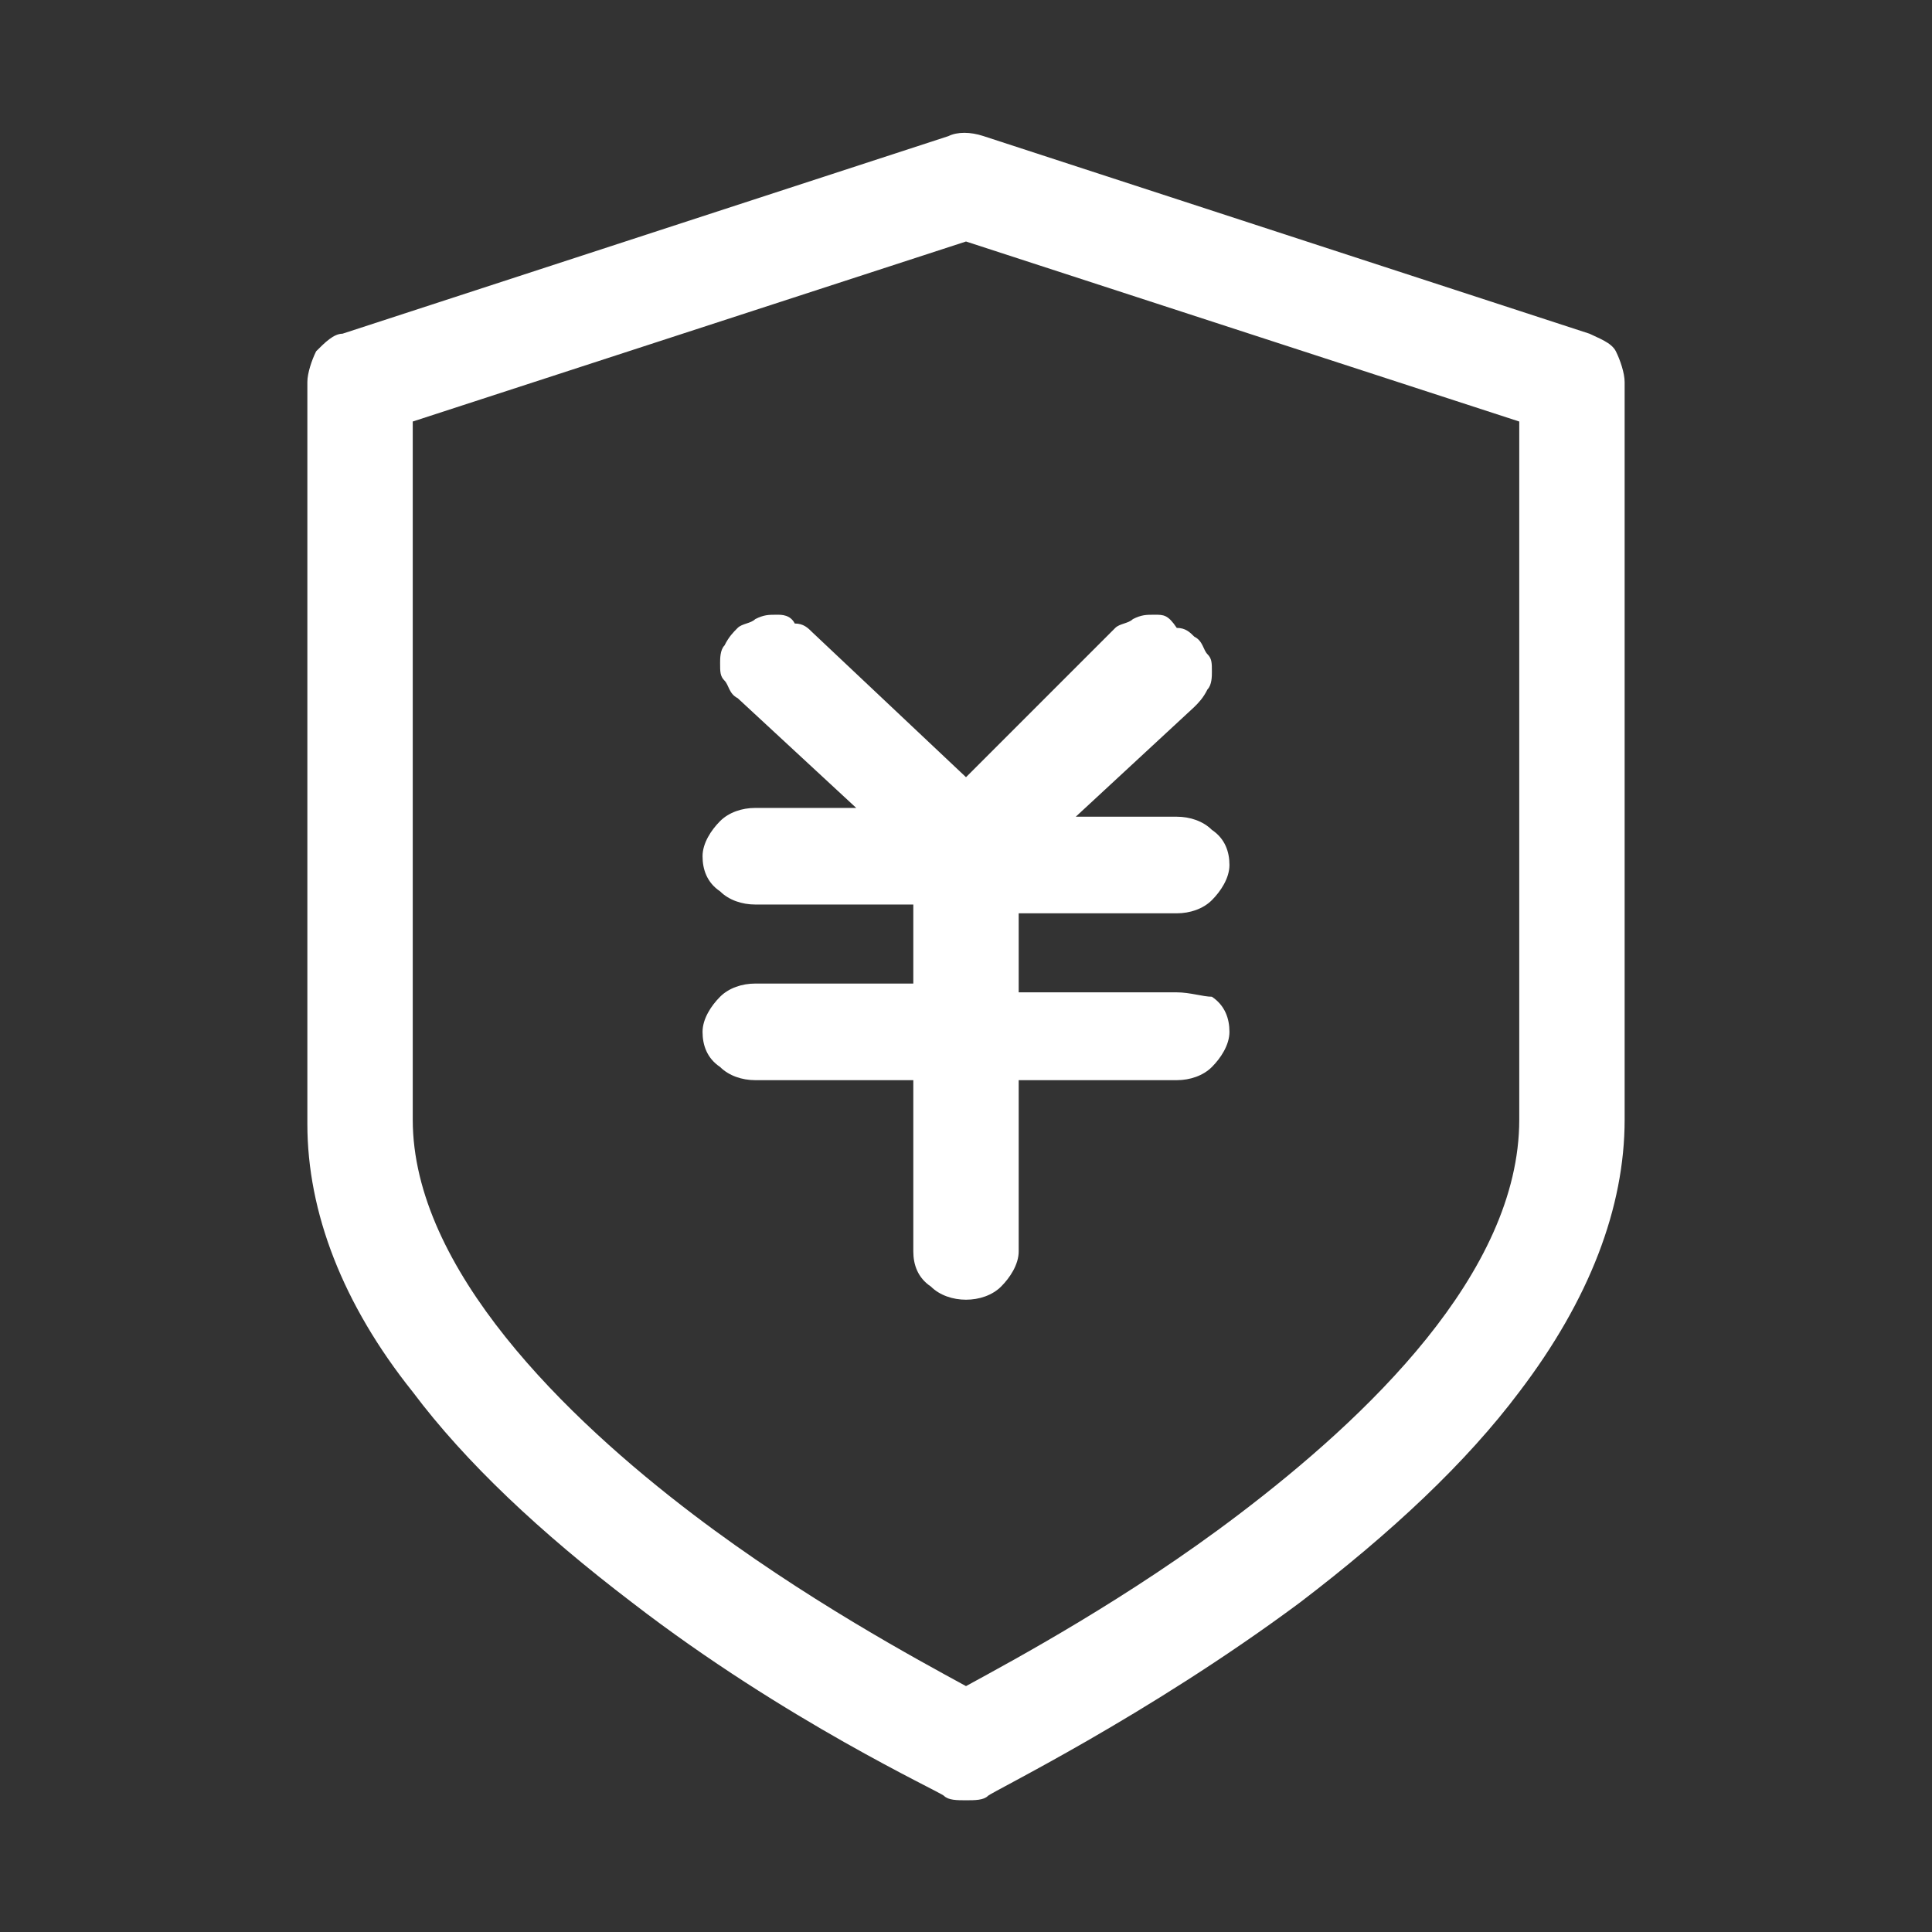
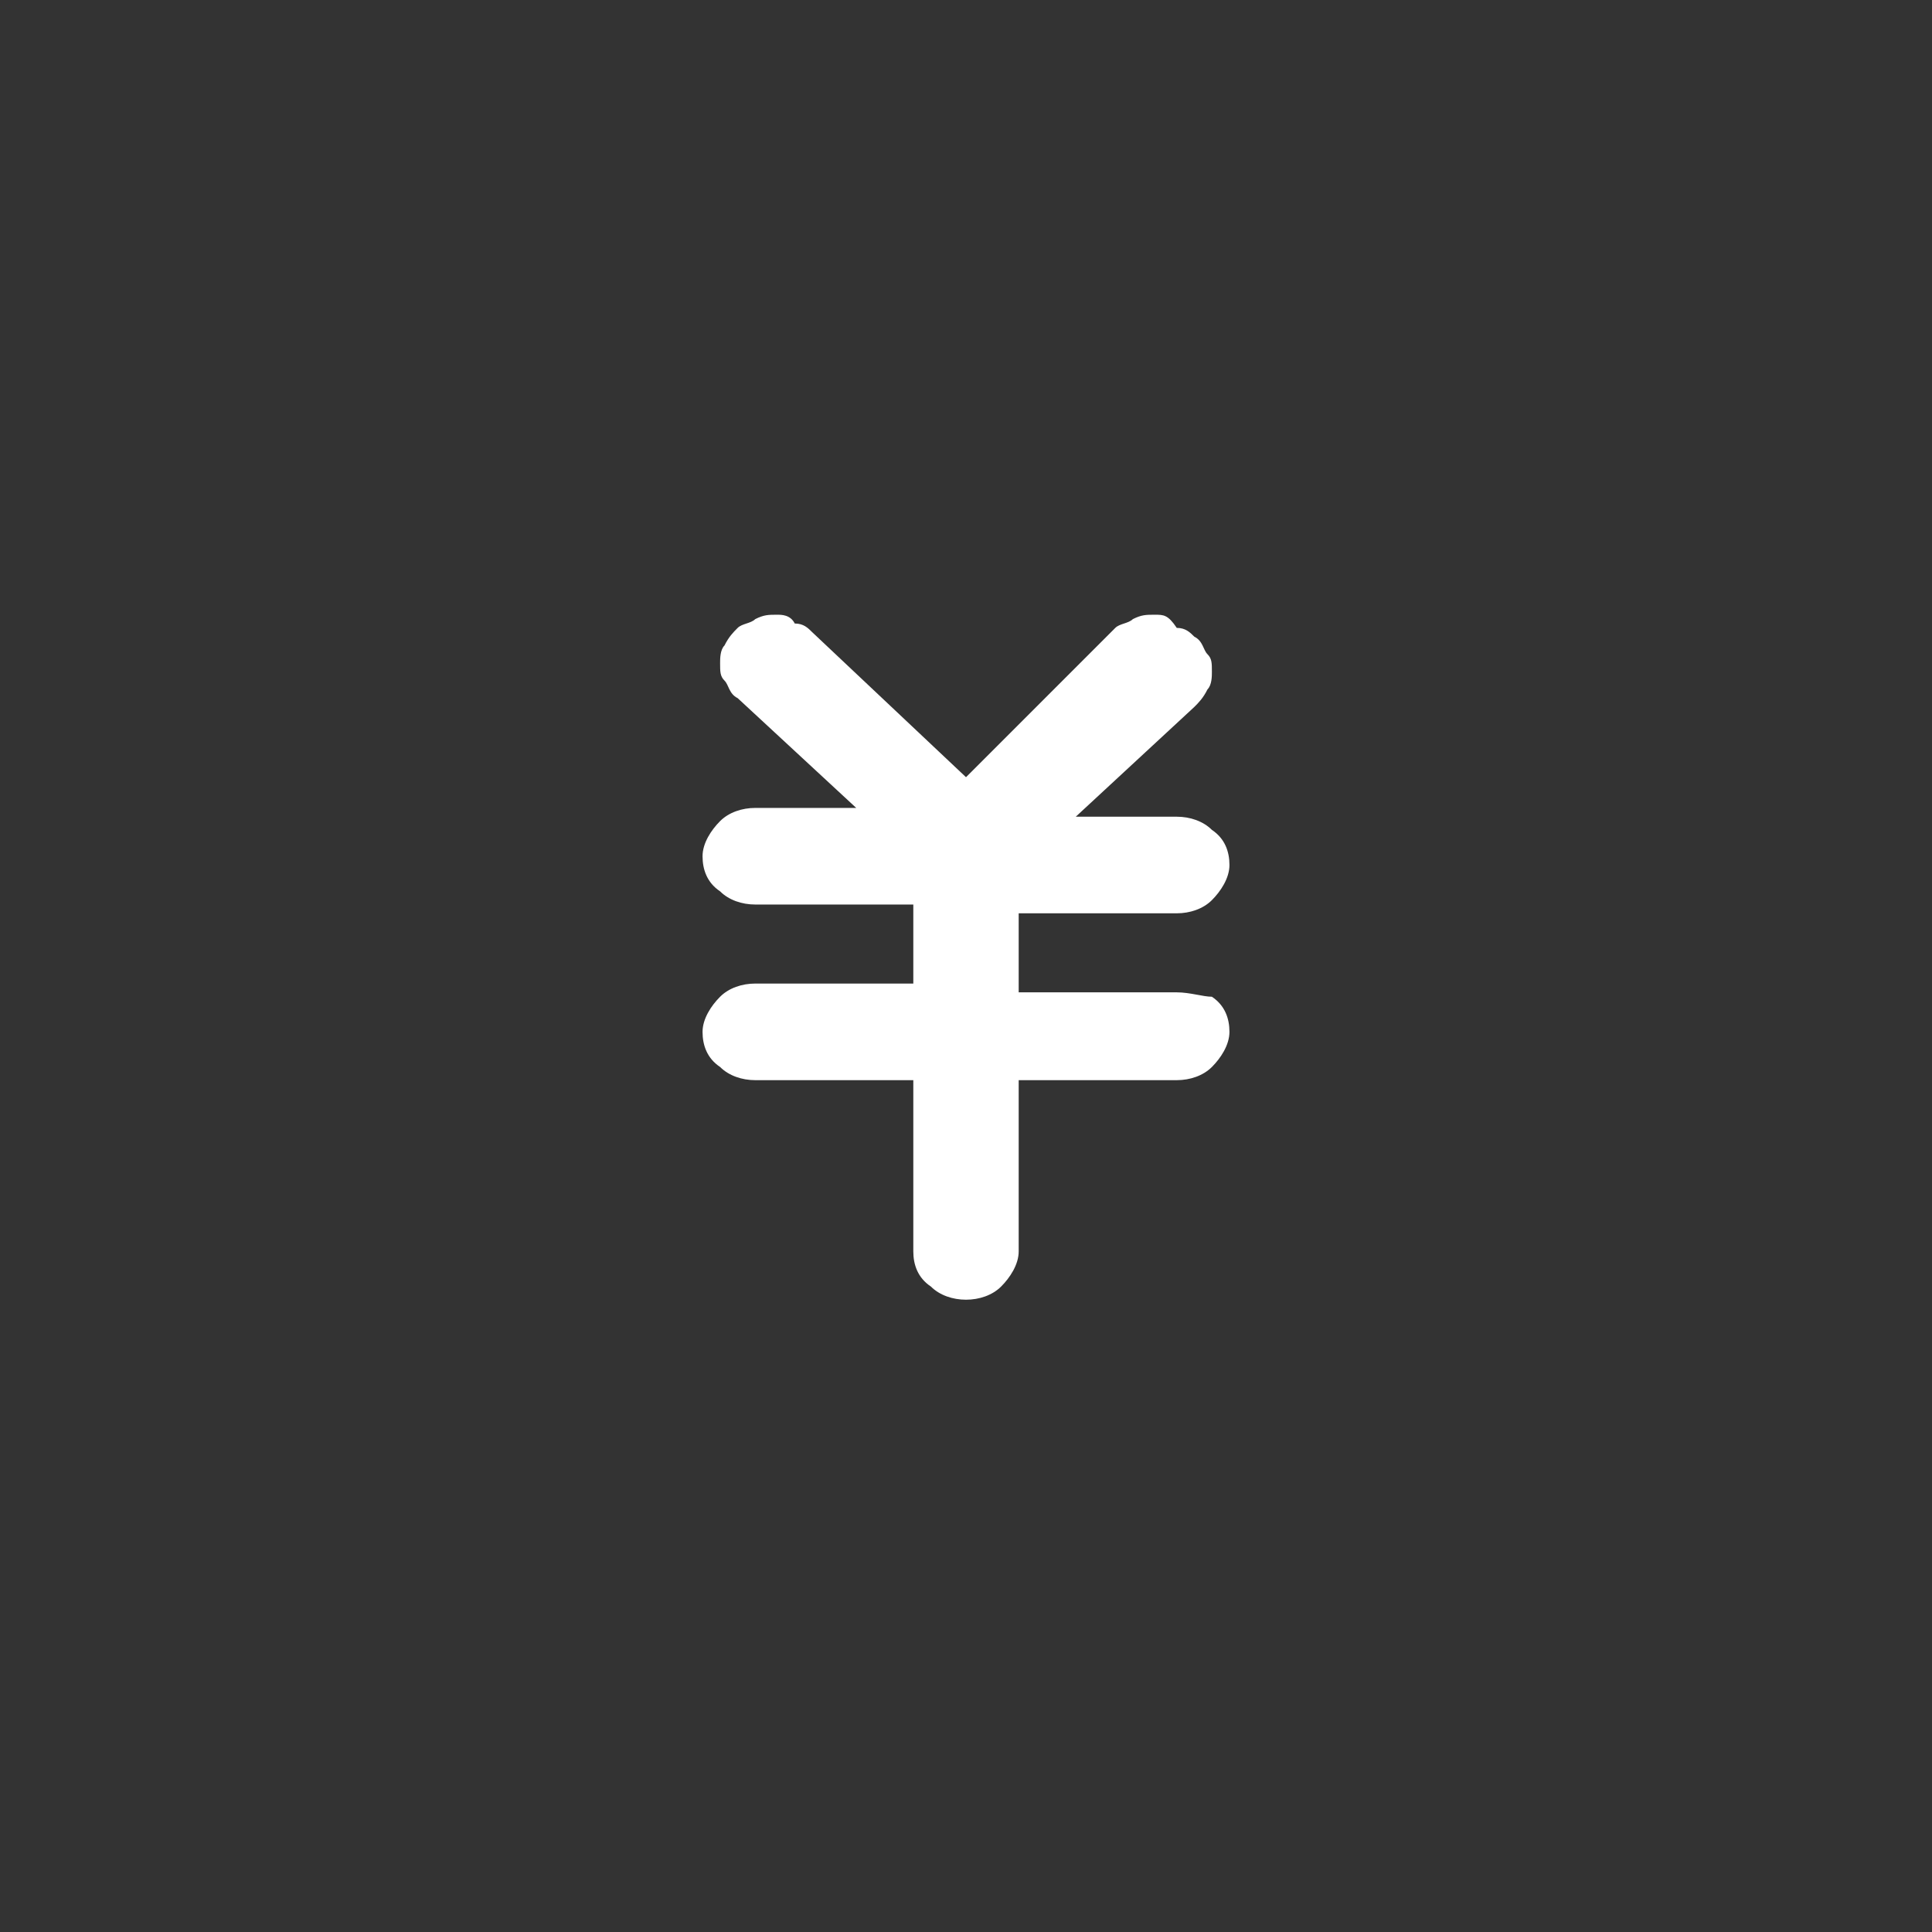
<svg xmlns="http://www.w3.org/2000/svg" version="1.1" id="图层_1" x="0px" y="0px" viewBox="0 0 44 44" style="enable-background:new 0 0 44 44;" xml:space="preserve">
  <rect x="0" y="0" width="44" height="44" fill="#333333" stroke="none" />
  <style type="text/css">
	.st0{fill:#FFFFFF;}
</style>
-   <path class="st0" d="M22,41c-0.2,0-0.4,0-0.5-0.1c-0.1-0.1-3.6-1.7-7.1-4.4c-2.1-1.6-3.8-3.2-5-4.8C7.8,29.7,7,27.6,7,25.6V8.7  C7,8.5,7.1,8.2,7.2,8c0.2-0.2,0.4-0.4,0.6-0.4l13.8-4.5c0.2-0.1,0.5-0.1,0.8,0l13.8,4.5c0.2,0.1,0.5,0.2,0.6,0.4  C36.9,8.2,37,8.5,37,8.7v16.8c0,2-0.8,4.1-2.4,6.2c-1.2,1.6-2.9,3.2-5,4.8c-3.5,2.6-7,4.3-7.1,4.4C22.4,41,22.2,41,22,41L22,41z   M9.4,9.6v15.9c0,3.4,3.5,6.8,6.4,9c2.5,1.9,5.1,3.3,6.2,3.9c1.1-0.6,3.7-2,6.2-3.9c2.9-2.2,6.4-5.5,6.4-9V9.6L22,5.5L9.4,9.6z" />
  <path class="st0" d="M26.8,22.6h-3.6v-1.8h3.6c0.3,0,0.6-0.1,0.8-0.3c0.2-0.2,0.4-0.5,0.4-0.8c0-0.3-0.1-0.6-0.4-0.8  c-0.2-0.2-0.5-0.3-0.8-0.3h-2.3l2.7-2.5c0.1-0.1,0.2-0.2,0.3-0.4c0.1-0.1,0.1-0.3,0.1-0.4c0-0.2,0-0.3-0.1-0.4  c-0.1-0.1-0.1-0.3-0.3-0.4c-0.1-0.1-0.2-0.2-0.4-0.2C26.6,14,26.5,14,26.3,14c-0.2,0-0.3,0-0.5,0.1c-0.1,0.1-0.3,0.1-0.4,0.2  L22,17.7l-3.5-3.3c-0.1-0.1-0.2-0.2-0.4-0.2C18,14,17.8,14,17.7,14c-0.2,0-0.3,0-0.5,0.1c-0.1,0.1-0.3,0.1-0.4,0.2  c-0.1,0.1-0.2,0.2-0.3,0.4c-0.1,0.1-0.1,0.3-0.1,0.4c0,0.2,0,0.3,0.1,0.4c0.1,0.1,0.1,0.3,0.3,0.4l2.7,2.5h-2.3  c-0.3,0-0.6,0.1-0.8,0.3c-0.2,0.2-0.4,0.5-0.4,0.8c0,0.3,0.1,0.6,0.4,0.8c0.2,0.2,0.5,0.3,0.8,0.3h3.6v1.8h-3.6  c-0.3,0-0.6,0.1-0.8,0.3c-0.2,0.2-0.4,0.5-0.4,0.8s0.1,0.6,0.4,0.8c0.2,0.2,0.5,0.3,0.8,0.3h3.6v3.9c0,0.3,0.1,0.6,0.4,0.8  c0.2,0.2,0.5,0.3,0.8,0.3s0.6-0.1,0.8-0.3c0.2-0.2,0.4-0.5,0.4-0.8v-3.9h3.6c0.3,0,0.6-0.1,0.8-0.3c0.2-0.2,0.4-0.5,0.4-0.8  s-0.1-0.6-0.4-0.8C27.4,22.7,27.1,22.6,26.8,22.6z" />
</svg>